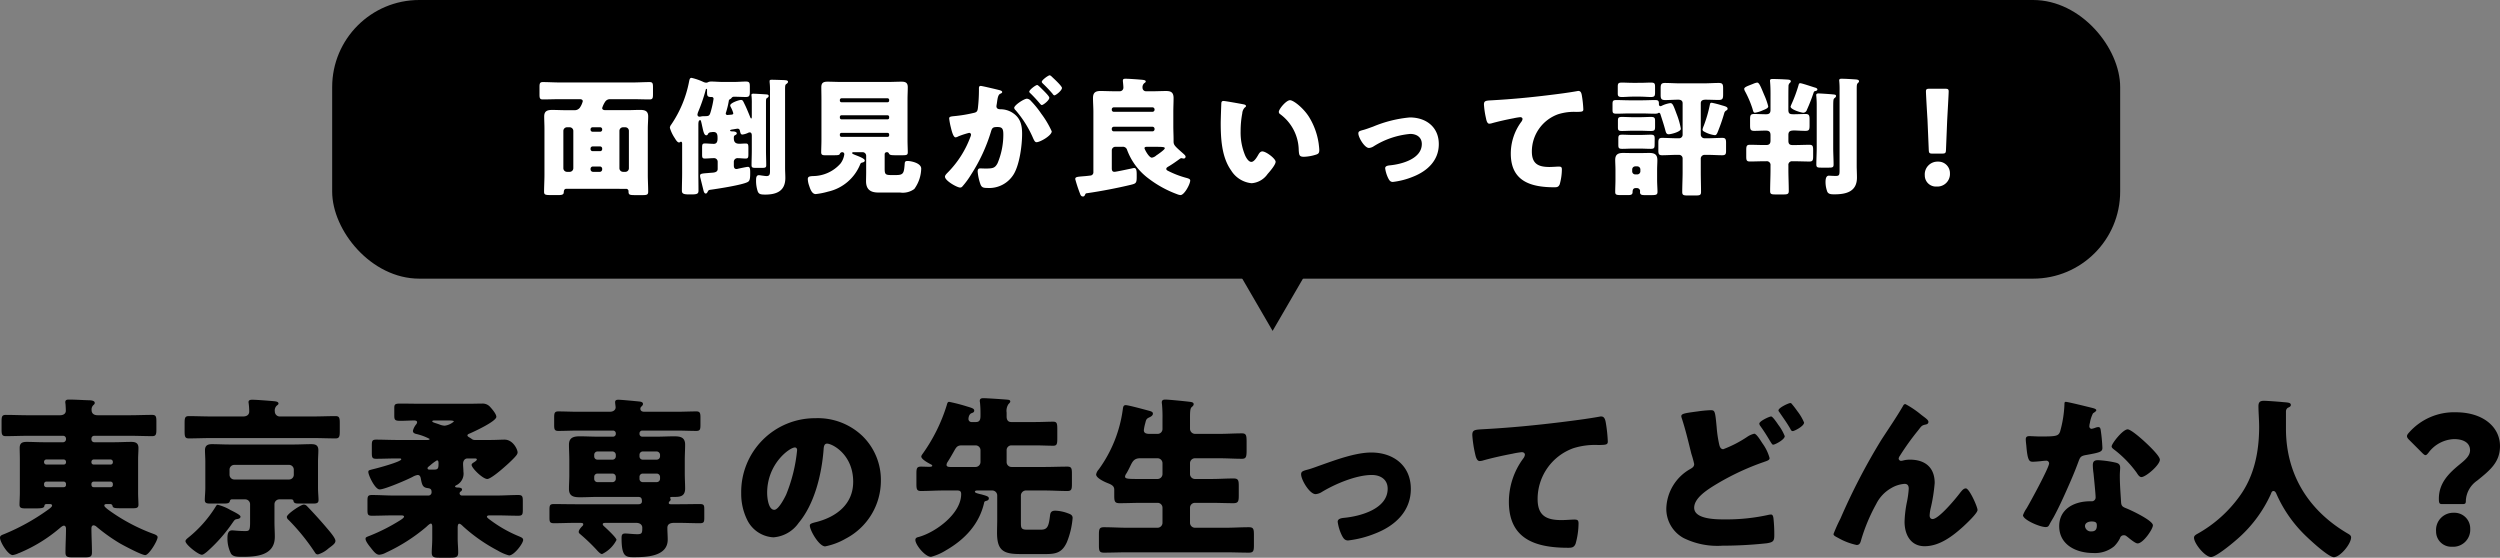
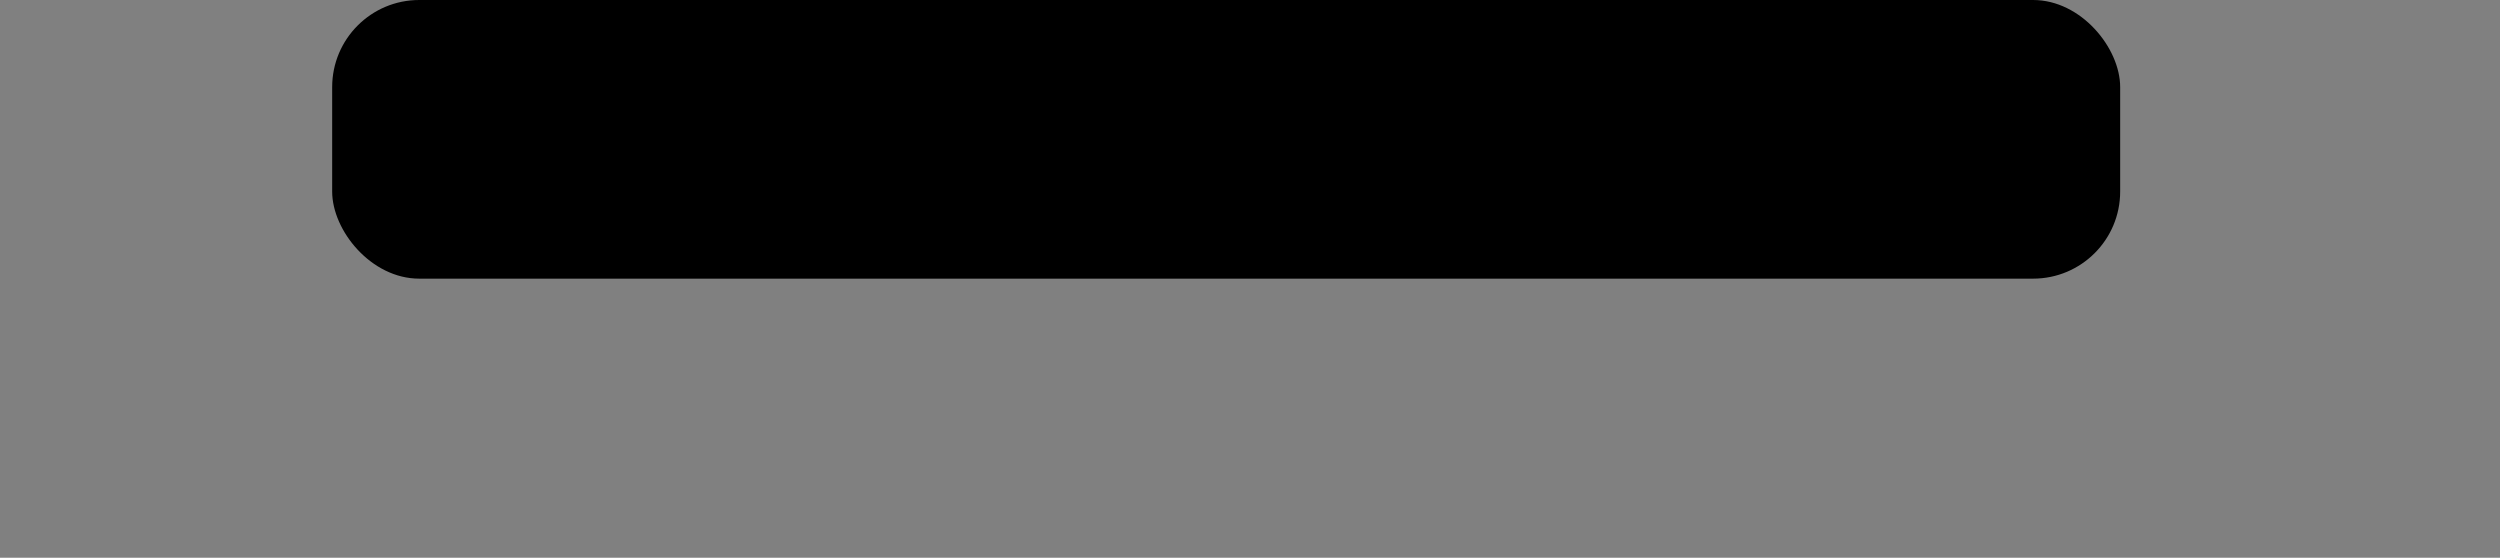
<svg xmlns="http://www.w3.org/2000/svg" width="430.65" height="96.07" viewBox="0 0 430.65 96.07">
  <rect x="0" y="0" width="430.65" height="96.07" fill="#808080" stroke="none" />
  <g id="グループ_5006" data-name="グループ 5006" transform="translate(-38.78 -790)">
-     <path id="パス_9819" data-name="パス 9819" d="M-202.47-14.46a.4.4,0,0,1,.39-.39h2.91a.4.4,0,0,1,.39.39v.12a.372.372,0,0,1-.39.36h-2.91a.372.372,0,0,1-.39-.36Zm0,3.81a.4.4,0,0,1,.39-.39h2.91a.4.4,0,0,1,.39.39v.18a.378.378,0,0,1-.39.39h-2.91c-.24,0-.36-.15-.39-.39Zm-8.16-3.81a.4.4,0,0,1,.39-.39h3a.4.4,0,0,1,.39.39v.12a.372.372,0,0,1-.39.36h-3a.4.4,0,0,1-.39-.39Zm0,3.81a.4.4,0,0,1,.39-.39h3a.4.4,0,0,1,.39.39v.18a.378.378,0,0,1-.39.39h-3a.4.4,0,0,1-.39-.42Zm.99,3.48c.21,0,.39.06.39.27,0,.24-.63.66-.84.81a36.928,36.928,0,0,1-7.38,4.08c-.36.15-.75.24-.75.63,0,.75,1.38,3,2.19,3a3.787,3.787,0,0,0,1.08-.36.426.426,0,0,0,.18-.06,26.3,26.3,0,0,0,6.78-4.17c.18-.15.54-.48.78-.48.27,0,.36.3.36.51,0,1.38-.09,2.73-.09,4.11,0,.78.36.84,1.29.84h1.95c1.02,0,1.32-.09,1.32-.87,0-1.38-.09-2.76-.09-4.11,0-.27.09-.54.39-.54a.89.89,0,0,1,.45.21,30.438,30.438,0,0,0,4.08,2.91c.69.39,3.72,2.01,4.35,2.01s2.13-2.46,2.13-3.09c0-.27-.36-.42-.57-.51a31.606,31.606,0,0,1-7.41-3.84c-.21-.15-1.2-.81-1.2-1.08,0-.24.21-.27.42-.27h.57a.392.392,0,0,1,.42.3c.06.36.36.42,1.29.42h2.28c.54,0,.9-.06.9-.6,0-.51-.06-1.29-.06-2.13v-5.7c0-.66.06-1.32.06-1.95,0-.84-.48-1.05-1.23-1.05-.99,0-1.98.06-2.94.06h-3.45a.493.493,0,0,1-.48-.48v-.15a.474.474,0,0,1,.48-.48h6.18c1.26,0,2.55.06,3.81.06.66,0,.72-.33.72-1.17v-1.32c0-.87-.06-1.17-.75-1.17-1.26,0-2.52.06-3.78.06h-5.58c-.78,0-1.05-.42-1.05-.87a1.052,1.052,0,0,1,.24-.81c.15-.15.3-.24.3-.45,0-.36-.54-.45-.99-.45-1.14-.03-2.31-.12-3.48-.12-.3,0-.6.06-.6.42a.925.925,0,0,0,.03.3c.03.33.06.93.06,1.23,0,.27-.18.75-1.02.75h-5.52c-1.26,0-2.52-.06-3.78-.06-.69,0-.75.3-.75,1.17v1.32c0,.84.06,1.17.72,1.17,1.26,0,2.55-.06,3.81-.06h6.09a.493.493,0,0,1,.48.48v.15a.516.516,0,0,1-.48.48h-3.33c-.99,0-1.98-.06-2.97-.06-.78,0-1.2.21-1.2,1.05,0,.63.03,1.29.03,1.95v5.7c0,.78-.06,1.59-.06,2.13,0,.57.36.63,1.11.63h1.32c1.35,0,1.8-.03,1.86-.45.03-.24.18-.3.42-.3Zm43.74.09c-.48,0-2.91,1.62-2.91,2.13a.7.7,0,0,0,.3.51,36.4,36.4,0,0,1,4.5,5.55c.15.24.24.39.57.39A4.75,4.75,0,0,0-161.61.45c.87-.63,1.17-.9,1.17-1.29,0-.48-.99-1.62-1.32-2.01-1.26-1.5-2.61-2.97-3.6-3.99A.751.751,0,0,0-165.9-7.08Zm-14.82.03c-.18,0-.3.24-.39.39a20.972,20.972,0,0,1-4.65,5.25c-.18.15-.51.39-.51.63,0,.6,2.22,2.34,2.82,2.34.27,0,.63-.33.84-.48a27.02,27.02,0,0,0,4.5-5.1c.3-.42.36-.51.75-.57.24-.03.57-.12.57-.42,0-.27-.96-.75-1.74-1.14A8.228,8.228,0,0,0-180.72-7.05Zm10.8-15.21a.86.86,0,0,1-.96-.87,1.135,1.135,0,0,1,.3-.96c.21-.18.33-.24.33-.39,0-.39-.6-.39-1.23-.45-.75-.06-2.61-.21-3.27-.21-.3,0-.66.03-.66.42,0,.06.03.18.03.24a10.321,10.321,0,0,1,.09,1.38c0,.42-.27.84-1.05.84h-5.55c-1.26,0-2.55-.06-3.81-.06-.66,0-.72.33-.72,1.23v1.35c0,.93.06,1.26.72,1.26,1.26,0,2.55-.06,3.81-.06h17.67c1.26,0,2.52.06,3.81.06.66,0,.72-.36.72-1.26v-1.35c0-.9-.06-1.23-.72-1.23-1.29,0-2.55.06-3.81.06Zm-8.76,9.18a.82.82,0,0,1,.84-.84h9.39a.82.82,0,0,1,.84.84v.84a.82.82,0,0,1-.84.84h-9.39a.82.82,0,0,1-.84-.84Zm2.7,5.1a.839.839,0,0,1,.84.84v3.09c0,1.44-.15,1.53-.84,1.53-1.2,0-1.95-.12-2.25-.12-.75,0-.81.75-.81,1.35a5.769,5.769,0,0,0,.6,2.64c.33.54,1.05.57,1.89.57,2.49,0,5.67-.21,5.67-3.45,0-.84-.06-1.68-.06-2.52V-7.14a.839.839,0,0,1,.84-.84h2.04c.18,0,.36.06.39.27.09.42.39.45.99.45h2.43c.54,0,.9-.06.9-.6s-.09-1.35-.09-2.13v-4.5c0-.66.06-1.32.06-1.95,0-.93-.57-1.05-1.23-1.05-.99,0-1.95.06-2.94.06h-11.19c-.99,0-1.98-.06-2.97-.06-.75,0-1.2.24-1.2,1.05,0,.63.06,1.29.06,1.95v4.5c0,.78-.09,1.59-.09,2.13s.36.6.9.6h2.4c.72,0,.93-.09,1.02-.42a.339.339,0,0,1,.39-.3Zm35.01-13.59c.33,0,.93,0,.93.18a2.908,2.908,0,0,1-1.59.72,2.628,2.628,0,0,1-.81-.18c-.24-.09-.42-.15-.6-.21-.48-.15-.72-.24-.72-.36s.21-.15.3-.15Zm-3.21,8.46c-.18,0-.39,0-.39-.24,0-.12.09-.18.15-.24s.18-.15.33-.27a7.23,7.23,0,0,1,1.14-.84c.27,0,.27.33.27.54,0,.78-.06,1.05-.72,1.05Zm-4.86,7.89c.12,0,.42.03.42.21,0,.21-.51.54-.81.72a32.134,32.134,0,0,1-4.95,2.52c-.75.3-.87.3-.87.6,0,.42.63,1.2.9,1.53.45.57.9,1.2,1.47,1.2a2.952,2.952,0,0,0,1.14-.36,30.43,30.43,0,0,0,6.96-4.44c.15-.15.6-.57.78-.57.21,0,.24.36.24.51v2.07c0,.93-.09,1.86-.09,2.4,0,.81.39.9,1.32.9h1.8c1.05,0,1.44-.06,1.44-.9,0-.81-.09-1.59-.09-2.4v-1.8c0-.36.03-.75.27-.75.21,0,.51.3.66.45A28.434,28.434,0,0,0-132.48.84a7.821,7.821,0,0,0,1.95.84c.87,0,2.43-2.07,2.43-2.67,0-.33-.33-.45-.66-.6a22.325,22.325,0,0,1-5.07-2.88c-.12-.09-.51-.36-.51-.51,0-.21.27-.24.45-.24h1.26c1.23,0,2.46.06,3.69.06.72,0,.78-.24.78-1.05V-7.68c0-.78-.06-1.05-.78-1.05-1.23,0-2.46.09-3.69.09h-6.03a.391.391,0,0,1-.39-.36.369.369,0,0,1,.15-.3c.21-.15.27-.24.27-.39,0-.3-.54-.33-.78-.33-.12,0-.42-.03-.42-.18,0-.12.21-.21.33-.27a2.222,2.222,0,0,0,1.11-2.28c0-.45-.06-.9-.06-1.35,0-.48.24-.93.78-.93h1.11c.24,0,.48,0,.48.18s-.39.42-.54.51c-.18.12-.36.24-.36.42,0,.54,1.92,2.43,2.7,2.43.54,0,2.22-1.41,2.76-1.89.63-.54,1.32-1.17,1.86-1.74.33-.36.6-.63.6-.96,0-.48-.78-2.19-2.25-2.19-.57,0-1.5.06-2.4.06h-2.67a.884.884,0,0,1-.66-.24l-.24-.15c-.21-.12-.42-.24-.42-.39,0-.21.3-.3.45-.36.75-.33,4.53-2.07,4.53-2.85,0-.48-.72-1.32-1.05-1.68a1.7,1.7,0,0,0-1.38-.6c-.66,0-1.44.03-2.31.03h-8.34c-1.14,0-2.28-.03-3.45-.03-.9,0-1.05.12-1.05.75v1.32c0,.75.12.9,1.05.9.81,0,1.62-.06,2.4-.06.21,0,.48.06.48.3a.659.659,0,0,1-.15.36,2.8,2.8,0,0,0-.57,1.11c0,.33.21.45.51.54a9.369,9.369,0,0,1,2.37.87c0,.18-.27.18-.39.18h-5.25c-1.2,0-2.37-.06-3.57-.06-.69,0-.75.24-.75,1.05v1.2c0,.81.06,1.05.75,1.05,1.17,0,2.37-.06,3.57-.06h.51c.09,0,.24.03.24.15,0,.42-4.11,1.53-4.89,1.71-.72.18-.78.21-.78.48,0,.54,1.14,3,1.95,3,.87,0,4.77-1.68,5.67-2.16a2.59,2.59,0,0,1,.87-.33c.36,0,.48.27.54.57.21,1.17.36,1.56,1.11,1.68.45.06.75.12.75.66a.557.557,0,0,1-.63.63h-5.94c-1.23,0-2.46-.09-3.69-.09-.72,0-.78.24-.78,1.02v1.53c0,.81.06,1.02.78,1.02,1.23,0,2.46-.06,3.69-.06Zm46.47-1.92c-.21,0-.45,0-.45-.24a.457.457,0,0,1,.18-.3c.09-.09.15-.15.15-.27a.426.426,0,0,0-.06-.18c0-.03-.03-.06-.03-.12,0-.15.21-.15.63-.15.93,0,1.95,0,1.95-1.44,0-.81-.06-1.71-.06-2.64v-2.28c0-.9.06-1.8.06-2.64,0-1.29-.84-1.44-1.89-1.44-1.02,0-2.01.06-3,.06h-2.49a.474.474,0,0,1-.48-.48v-.09a.474.474,0,0,1,.48-.48h5.94c1.14,0,2.25.06,3.36.06.66,0,.72-.27.72-1.08v-1.2c0-.75-.06-1.08-.69-1.08-1.14,0-2.25.06-3.39.06h-5.58c-.36,0-.69-.12-.69-.54a.482.482,0,0,1,.15-.33c.15-.15.3-.27.3-.48,0-.33-.39-.39-.66-.42-.6-.06-3.09-.3-3.54-.3-.3,0-.6.03-.6.42,0,.21.09.75.09.9,0,.33-.27.75-1.02.75h-5.49c-1.14,0-2.25-.06-3.39-.06-.63,0-.69.33-.69,1.08v1.2c0,.81.06,1.08.72,1.08,1.11,0,2.25-.06,3.36-.06h6.06a.474.474,0,0,1,.48.48v.09a.474.474,0,0,1-.48.48h-2.7c-.99,0-2.01-.06-3.03-.06-1.05,0-1.86.21-1.86,1.44,0,.84.06,1.74.06,2.64v2.67c0,.75-.06,1.53-.06,2.31,0,1.29.84,1.44,1.92,1.44.99,0,1.98-.06,2.97-.06h7.02c.51,0,.66.21.66.78,0,.33-.27.48-.57.48h-10.95c-1.23,0-2.46-.03-3.66-.03-.69,0-.75.24-.75,1.02v1.29c0,.75.06.99.78.99,1.2,0,2.4-.06,3.63-.06h.72c.42,0,.69,0,.69.24a.457.457,0,0,1-.21.36c-.24.27-.57.63-.57.96,0,.18.18.33.3.42A32.884,32.884,0,0,1-115.47.69c.21.24.66.75.96.75a5.427,5.427,0,0,0,2.49-2.43c0-.39-1.77-2.01-2.13-2.34-.09-.09-.24-.21-.24-.36,0-.24.27-.24.66-.24h5.1c.78,0,1.05.45,1.05.81,0,.9-.03,1.14-.84,1.14-.75,0-1.62-.12-2.1-.12-.54,0-.63.27-.63.78,0,3.3.75,3.3,2.19,3.3,2.1,0,5.76-.12,5.76-3.03,0-.66-.06-1.35-.06-2.01,0-.72.57-.87,1.17-.87h.81c1.2,0,2.4.06,3.6.06.72,0,.78-.21.78-.96V-6.27c0-.69-.06-.9-.75-.9-1.23,0-2.43.03-3.63.03Zm-9.57-8.25a.57.57,0,0,1-.57.57h-2.58a.552.552,0,0,1-.57-.57v-.27a.57.57,0,0,1,.57-.57h2.58a.59.59,0,0,1,.57.57Zm7.62,0a.577.577,0,0,1-.6.57h-2.37a.552.552,0,0,1-.57-.57v-.27a.57.57,0,0,1,.57-.57h2.37a.6.6,0,0,1,.6.57Zm-7.62,3.87a.57.57,0,0,1-.57.57h-2.58a.552.552,0,0,1-.57-.57v-.33a.552.552,0,0,1,.57-.57h2.58a.57.57,0,0,1,.57.57Zm7.62,0a.577.577,0,0,1-.6.57h-2.37a.552.552,0,0,1-.57-.57v-.33a.552.552,0,0,1,.57-.57h2.37a.577.577,0,0,1,.6.57Zm26.76-10.44A12.711,12.711,0,0,0-90.54-9.03a10.154,10.154,0,0,0,.99,4.5,5.344,5.344,0,0,0,4.56,3.09,5.813,5.813,0,0,0,4.35-2.49c2.76-3.3,3.96-8.4,4.29-12.57.03-.54.09-1.08.6-1.08.9,0,4.5,1.86,4.5,6.57,0,3.84-2.85,6.03-6.33,6.93-.87.21-1.14.33-1.14.6,0,.84,1.59,3.6,2.64,3.6a11.512,11.512,0,0,0,3.57-1.35,11.243,11.243,0,0,0,6.03-9.96,10.557,10.557,0,0,0-3.18-7.71A11.124,11.124,0,0,0-77.76-21.96Zm-3.54,5.04c.27,0,.39.21.39.45A27.114,27.114,0,0,1-82.8-8.79c-.3.63-1.32,2.61-2.04,2.61-1.05,0-1.23-2.19-1.23-2.91C-86.07-14.16-82.17-16.92-81.3-16.92Zm43.02,7.41c1.29,0,2.61.09,3.93.09.72,0,.78-.33.78-1.23v-1.71c0-.93-.06-1.26-.78-1.26-1.32,0-2.61.06-3.93.06h-5.7a.839.839,0,0,1-.84-.84v-2.04a.82.82,0,0,1,.84-.84h4.14c1.02,0,2.04.06,3.06.06.63,0,.69-.33.69-1.26v-1.56c0-1.02-.06-1.32-.72-1.32-.93,0-1.95.06-3.03.06h-4.2c-.57,0-.78-.42-.78-.93v-.69a2.107,2.107,0,0,1,.3-1.44c.12-.15.33-.3.33-.48,0-.3-.36-.3-.69-.33-.69-.06-3.36-.24-3.93-.24-.33,0-.63.06-.63.45a.83.83,0,0,0,.03.27,17.484,17.484,0,0,1,.09,1.77v.54c0,.57-.09,1.08-.78,1.08h-.72a.521.521,0,0,1-.57-.57c0-.12.06-.78.54-.96.27-.09.45-.18.45-.45,0-.33-.39-.45-1.2-.69a30.092,30.092,0,0,0-3.12-.81c-.27,0-.33.27-.42.6a29.155,29.155,0,0,1-4.05,8.22c-.12.18-.33.42-.33.6,0,.48,1.2,1.11,1.59,1.32.09.03.3.15.3.27,0,.18-.39.18-.51.18-.48,0-.96-.03-1.44-.03-.72,0-.78.33-.78,1.23v1.71c0,.93.06,1.26.78,1.26,1.32,0,2.61-.09,3.93-.09h2.34c.6,0,.66.3.66.63,0,3.36-4.38,6.57-7.32,7.38-.27.06-.57.15-.57.51,0,.84,1.68,2.91,2.7,2.91A9.415,9.415,0,0,0-55.29.81c3.24-1.86,5.76-4.5,6.6-8.22.03-.18.12-.24.33-.3.24-.06.48-.15.48-.45s-.39-.42-1.02-.6a3.731,3.731,0,0,0-.48-.12c-.57-.15-.9-.24-.9-.42s.27-.21.39-.21h2.61a.858.858,0,0,1,.84.84v4.38c0,.36-.03,1.38-.03,2.07,0,3.03,1.08,3.66,3.96,3.66h4.53c1.77,0,2.76-.33,3.54-2.04a14.114,14.114,0,0,0,.99-4.17c0-.51-.39-.66-.81-.81a6.776,6.776,0,0,0-2.16-.45c-.78,0-.87.39-.93.9-.21,1.74-.42,2.37-1.53,2.37h-2.49c-.96,0-.99-.36-.99-1.2V-8.67a.88.88,0,0,1,.84-.84Zm-16.23-4.05c-.27,0-.66-.03-.66-.36a1,1,0,0,1,.15-.45c.45-.69.87-1.44,1.26-2.13.3-.51.51-.78,1.2-.78h2.4a.839.839,0,0,1,.84.84v2.04a.858.858,0,0,1-.84.84Zm34.17-5.7c-.42-.03-.84-.12-.84-.63a7.054,7.054,0,0,1,.24-1.2c.15-.6.18-.78.72-1.02.27-.12.6-.33.6-.63s-.24-.39-.81-.54c-.78-.21-3.42-.93-3.87-.93-.42,0-.45.33-.51.75a22.7,22.7,0,0,1-4.14,10.32,1.74,1.74,0,0,0-.45.87c0,.63,1.47,1.29,2.01,1.5.69.27,1.11.51,1.11,1.11v1.02c0,1.02.09,1.32.93,1.32,1.23,0,2.49-.06,3.72-.06h2.82a.839.839,0,0,1,.84.84v2.61a.858.858,0,0,1-.84.84H-24c-1.35,0-2.7-.09-4.05-.09-.81,0-.87.33-.87,1.35V-.15c0,1.02.06,1.35.87,1.35,1.35,0,2.7-.06,4.05-.06H-7.14c1.35,0,2.7.06,4.05.06.81,0,.87-.33.87-1.35V-1.83c0-1.02-.06-1.35-.87-1.35-1.35,0-2.7.09-4.05.09h-5.25a.858.858,0,0,1-.84-.84V-6.54a.839.839,0,0,1,.84-.84h2.88c1.26,0,2.49.06,3.75.06.84,0,.93-.33.93-1.32v-1.62c0-.96-.06-1.32-.9-1.32-1.26,0-2.52.09-3.78.09h-2.88a.858.858,0,0,1-.84-.84v-1.89a.858.858,0,0,1,.84-.84h4.2c1.29,0,2.61.09,3.9.09.72,0,.81-.33.81-1.47v-1.32c0-1.2-.03-1.59-.81-1.59-1.29,0-2.61.09-3.9.09h-4.2a.885.885,0,0,1-.84-.87v-1.98c0-1.14.06-1.56.3-1.77s.33-.33.33-.48c0-.27-.18-.36-.63-.42-1.5-.18-3.81-.39-4.23-.39-.33,0-.63.06-.63.48a.925.925,0,0,0,.03.27,23.615,23.615,0,0,1,.09,2.64v1.71a.833.833,0,0,1-.84.81Zm-1.29,7.77c-2.22,0-2.79,0-2.79-.42a1.14,1.14,0,0,1,.24-.54c.15-.24.48-.87.69-1.32.33-.66.6-1.29,1.65-1.29h3.03a.858.858,0,0,1,.84.84v1.89a.858.858,0,0,1-.84.84ZM18-16.05c-2.7,0-6.09,1.26-8.64,2.16-.6.21-1.62.6-2.19.75-.9.24-1.26.33-1.26.84,0,.96,1.47,3.42,2.49,3.42a2.359,2.359,0,0,0,1.11-.39c2.28-1.38,5.91-2.91,8.58-2.91,1.47,0,2.73.75,2.73,2.37,0,3.48-4.71,4.74-7.47,5.01-.66.06-1.14.21-1.14.69a7.7,7.7,0,0,0,.75,2.4c.24.45.48.81,1.05.81a18.12,18.12,0,0,0,4.74-1.23c3.36-1.32,6.06-3.81,6.06-7.65C24.81-13.8,21.81-16.05,18-16.05Zm18.66,1.47a2.316,2.316,0,0,0,.45-.06c1.56-.45,3.6-.9,5.19-1.2a13.958,13.958,0,0,1,1.62-.27c.33,0,.54.18.54.45a1.332,1.332,0,0,1-.3.66A12.572,12.572,0,0,0,41.7-7.56C41.7-1.08,46.35.36,51.93.36c.63,0,.99-.06,1.26-.69a13.221,13.221,0,0,0,.51-3.51c0-.57-.21-.66-.75-.66-.45,0-1.41.09-2.19.09-2.64,0-4.11-.78-4.11-3.63a9.294,9.294,0,0,1,6.18-8.76,12.4,12.4,0,0,1,4.32-.54c1.23-.03,1.59-.03,1.59-.6a25.1,25.1,0,0,0-.36-3.33c-.09-.48-.24-.99-.78-.99a.831.831,0,0,0-.27.03c-2.16.39-4.56.69-6.72.96-4.41.54-8.79.96-13.2,1.2-1.59.09-2.01.09-2.01,1.02a20.258,20.258,0,0,0,.48,3.21C35.97-15.42,36.15-14.58,36.66-14.58ZM71.4-22.29a1.582,1.582,0,0,0,.09.36c.66,2.01,1.14,4.08,1.65,6.12a17.26,17.26,0,0,1,.48,1.74c0,.48-.33.66-.69.87a8.066,8.066,0,0,0-4.11,6.75,5.721,5.721,0,0,0,2.97,5.13A13.14,13.14,0,0,0,78.48,0a71.453,71.453,0,0,0,7.68-.42c1.05-.18,1.26-.36,1.26-1.38a25.248,25.248,0,0,0-.15-2.97c-.06-.39-.18-.6-.42-.6-.09,0-.21.03-.3.03a33.421,33.421,0,0,1-7.74.81c-1.35,0-5.19,0-5.19-2.01,0-1.5,1.8-2.76,2.94-3.51a43.769,43.769,0,0,1,8.67-4.23c.15-.06.3-.09.42-.15.63-.21.96-.33.96-.66a7.864,7.864,0,0,0-1.26-2.58c-.36-.57-1.02-1.62-1.38-1.62a3.645,3.645,0,0,0-1.26.57,20.19,20.19,0,0,1-4.08,2.1c-.45,0-.6-.42-.69-.78a20.8,20.8,0,0,1-.45-3.03c-.27-2.88-.3-2.91-1.11-2.91a20.867,20.867,0,0,0-2.16.21C71.94-22.83,71.4-22.74,71.4-22.29Zm18.78-2.28c-.3,0-2.04.81-2.04,1.26,0,.12.06.18.15.3.63.93,1.29,1.83,1.86,2.82.12.24.21.45.45.45.27,0,1.95-.84,1.95-1.47a8.558,8.558,0,0,0-1.17-1.98c-.27-.39-.57-.78-.87-1.14C90.36-24.51,90.33-24.57,90.18-24.57Zm-3.3,2.31c-.33,0-2.04.81-2.04,1.23a.754.754,0,0,0,.18.42c.6.84,1.02,1.5,1.56,2.4.45.75.51.81.66.81.3,0,1.98-.87,1.98-1.47a8.131,8.131,0,0,0-1.11-1.95C87.93-21.09,87.15-22.26,86.88-22.26ZM97.62-2.01c0,.27.33.42.84.69a10.972,10.972,0,0,0,3.15,1.2c.54,0,.66-.45.78-.9a30.686,30.686,0,0,1,2.58-6.15,6.444,6.444,0,0,1,2.61-2.76,5.214,5.214,0,0,1,2.28-.72c.54,0,.72.33.72.84a16.25,16.25,0,0,1-.3,2.22,19.351,19.351,0,0,0-.42,3.48c0,2.16,1.02,4.2,3.45,4.2,2.58,0,4.83-1.74,6.66-3.39.48-.45,2.46-2.28,2.46-2.85,0-.54-1.41-3.72-2.01-3.72-.39,0-.66.33-1.17.99-.69.9-3.51,4.29-4.56,4.29-.36,0-.51-.3-.51-.6a6.552,6.552,0,0,1,.15-1.14,28.881,28.881,0,0,0,.72-4.47c0-2.67-1.65-4.02-4.26-4.02a4.582,4.582,0,0,0-1.08.12,2.274,2.274,0,0,1-.48.09.446.446,0,0,1-.39-.39,1.122,1.122,0,0,1,.21-.48,44.223,44.223,0,0,1,3.12-4.35c.6-.75.6-.9,1.38-1.05.24-.06.42-.18.42-.45s-.33-.54-.9-.96l-.39-.3a16.06,16.06,0,0,0-2.67-1.8c-.24,0-.33.15-.42.33-1.17,2.01-2.52,3.96-3.78,5.91A108.074,108.074,0,0,0,98.82-4.68,27.753,27.753,0,0,0,97.62-2.01Zm39.99-22.77c-.21,0-.21.24-.21.48a20.007,20.007,0,0,1-.75,4.65c-.3.78-.69.84-3.42.84-.66,0-1.38-.06-1.89-.06-.36,0-.6.12-.6.54,0,.27.06.81.09,1.05.21,2.55.48,2.82,1.11,2.82.36,0,.99-.06,1.32-.09.21-.03.81-.09.99-.09a.474.474,0,0,1,.51.45c0,.75-3.27,6.72-3.87,7.74a5.206,5.206,0,0,0-.63,1.2c0,.78,2.88,2.04,3.9,2.04.39,0,.51-.15.66-.45.18-.36.48-.84.72-1.26.93-1.71,1.74-3.51,2.52-5.28.6-1.35,1.17-2.7,1.68-4.08.36-.96.39-1.17,1.44-1.35,2.34-.42,2.76-.54,2.76-1.23a29.028,29.028,0,0,0-.3-3.12c-.06-.3-.15-.45-.42-.45a1.577,1.577,0,0,0-.51.12,3.122,3.122,0,0,1-.66.18.421.421,0,0,1-.36-.42c0-.12.03-.24.03-.33a1.35,1.35,0,0,1,.06-.24,5.784,5.784,0,0,1,.54-1.68c.36-.24.57-.39.57-.54,0-.18-.33-.3-.69-.39C141.6-23.88,138-24.78,137.61-24.78Zm10.68,4.74c-.84,0-2.76,2.46-2.76,2.94,0,.24.3.45.54.63a19.086,19.086,0,0,1,3.75,3.87c.21.33.48.78.84.78.75,0,3.18-2.07,3.18-3,0-.63-1.89-2.43-2.58-3.06C150.78-18.33,148.86-20.04,148.29-20.04Zm-5.1,5.31c-.66,0-.9.24-.9.87a11.177,11.177,0,0,0,.12,1.41c.09.9.36,3.57.36,4.08a.662.662,0,0,1-.72.72h-.24c-2.67,0-5.31,1.29-5.31,4.29,0,3.24,2.97,4.62,5.82,4.62A5.219,5.219,0,0,0,145.95.12a5.3,5.3,0,0,0,1.02-1.41.665.665,0,0,1,.66-.51.681.681,0,0,1,.48.18c.21.15.39.3.57.45.66.51,1.08.78,1.32.78.96,0,2.64-2.46,2.64-3.12,0-.84-3.78-2.61-4.62-2.94-.69-.27-.84-.45-.87-1.17-.09-1.47-.21-2.94-.21-4.44,0-.54.06-1.08.06-1.38,0-.54-.27-.75-.78-.87A17.527,17.527,0,0,0,143.19-14.73ZM142.08-4.17c.87,0,.9.33.9.72,0,.63-.24.99-.93.99a1.012,1.012,0,0,1-1.11-.9C140.94-3.96,141.57-4.17,142.08-4.17Zm33.81-19.59c.21-.09.51-.21.51-.48,0-.45-.6-.42-1.53-.51-.6-.06-2.58-.21-3.12-.21-.69,0-.93.27-.93.93,0,1.02.12,2.37.12,3.57,0,4.26-.84,8.49-3.39,11.97a22.328,22.328,0,0,1-7.2,6.42c-.33.18-.63.36-.63.69,0,.99,1.89,3.33,2.94,3.33.81,0,3.48-2.19,4.2-2.82a22.724,22.724,0,0,0,6.12-8.07c.06-.21.18-.48.42-.48.27,0,.42.27.51.48a22.672,22.672,0,0,0,4.53,6.72c.78.81,4.38,4.2,5.37,4.2,1.05,0,2.97-2.25,2.97-3.42,0-.3-.27-.48-.54-.63-6.63-3.87-10.68-10.02-10.68-18.09v-3.03A.766.766,0,0,1,175.89-23.76ZM206.01-7.17c.48,0,.54-.12.54-.66a4.441,4.441,0,0,1,1.92-3.36c2.28-1.83,3.96-3.21,3.96-5.97,0-3.3-2.94-5.82-7.59-5.82a10.341,10.341,0,0,0-8.07,3.48c-.24.27-.36.45-.36.63,0,.21.12.39.39.66l2.19,2.19c.27.27.45.42.6.42.18,0,.33-.18.57-.48a5.759,5.759,0,0,1,4.35-2.28c1.71,0,2.76.69,2.76,1.92,0,.93-.78,1.62-1.74,2.4-1.83,1.5-3.63,3.18-3.63,5.94,0,.69.06.93.51.93Zm-1.53,1.5a2.967,2.967,0,0,0-3.06,3.21A2.618,2.618,0,0,0,204.18.18a2.933,2.933,0,0,0,3.12-3.09A2.712,2.712,0,0,0,204.48-5.67Z" transform="translate(257 884)" />
    <g id="グループ_5002" data-name="グループ 5002" transform="translate(-438 -89.61)">
      <rect id="長方形_2648" data-name="長方形 2648" width="308" height="48" rx="15" transform="translate(534 879.61)" />
-       <path id="多角形_3" data-name="多角形 3" d="M18,0,36,31H0Z" transform="translate(714 936.61) rotate(180)" />
-       <path id="パス_9901" data-name="パス 9901" d="M-110.352.528a.394.394,0,0,1,.4.4c0,.682.132.682,1.54.682h.77c.836,0,1.078-.044,1.078-.594,0-.968-.066-1.914-.066-2.882V-9.834c0-.7.066-1.408.066-2.112,0-1.012-.66-1.122-1.43-1.122-.726,0-1.452.044-2.2.044h-3.7c-.264,0-.594-.044-.594-.374a4.187,4.187,0,0,1,.528-1.1.972.972,0,0,1,.814-.418h3.938c.968,0,1.936.044,2.9.044.528,0,.572-.264.572-.9v-1.188c0-.638-.044-.9-.572-.9-.968,0-1.936.066-2.9.066h-12.606c-.968,0-1.936-.066-2.9-.066-.528,0-.572.264-.572.9v1.188c0,.66.044.9.572.9.968,0,1.936-.044,2.9-.044h3.476c.22,0,.506.066.506.352a3.373,3.373,0,0,1-.528,1.144,1.109,1.109,0,0,1-.946.4h-1.562c-.748,0-1.474-.044-2.222-.044-.836,0-1.386.176-1.386,1.122,0,.7.044,1.408.044,2.112V-1.87c0,.968-.066,1.936-.066,2.9,0,.528.242.572,1.188.572h1.3c.484,0,.88-.044.9-.44.022-.352.088-.638.44-.638ZM-120.56-2.4a.63.63,0,0,1-.616-.616V-9.46a.63.63,0,0,1,.616-.616h.484a.63.63,0,0,1,.616.616v6.446a.628.628,0,0,1-.616.616Zm4.488,0a.423.423,0,0,1-.418-.44V-2.9a.4.4,0,0,1,.418-.418h1.166a.4.4,0,0,1,.418.418v.066a.423.423,0,0,1-.418.44Zm5.17,0a.628.628,0,0,1-.616-.616V-9.46a.615.615,0,0,1,.616-.616h.4a.615.615,0,0,1,.616.616v6.446a.615.615,0,0,1-.616.616Zm-3.938-7.678a.347.347,0,0,1,.352.352v.066a.347.347,0,0,1-.352.352h-1.3a.347.347,0,0,1-.352-.352v-.066a.347.347,0,0,1,.352-.352Zm0,3.3a.347.347,0,0,1,.352.352v.11a.347.347,0,0,1-.352.352h-1.3a.347.347,0,0,1-.352-.352v-.11a.347.347,0,0,1,.352-.352Zm31.856-9.746c0-.726.022-.88.22-1.012.132-.088.286-.2.286-.374,0-.264-.374-.264-.572-.286-.528-.022-1.738-.066-2.222-.066-.286,0-.374.044-.374.242v.154a10.865,10.865,0,0,1,.066,1.518V-2.53c0,.506-.044.858-.594.858-.22,0-.594-.066-.814-.088a3.983,3.983,0,0,0-.506-.066c-.462,0-.484.506-.484.858A5.659,5.659,0,0,0-87.692.968c.2.484.506.55,1.3.55,1.98,0,3.454-.638,3.454-2.86,0-.572-.044-1.144-.044-1.716Zm-13.53-.176c.022,0,.088.022.088.176v.22c0,.748,0,1.012.682,1.012h.088a.308.308,0,0,1,.352.33A16.413,16.413,0,0,1-95.722-13c-.286,1.012-.286,1.012-1.342,1.012-.088,0-.154.022-.264.022a2.223,2.223,0,0,1-.374.066.347.347,0,0,1-.374-.374,2.092,2.092,0,0,1,.154-.528A28.712,28.712,0,0,0-96.69-16.39C-96.668-16.478-96.646-16.7-96.514-16.7Zm3.828,2.134a.4.4,0,0,1,.264-.374c.154-.088.132-.088.242-.22a.478.478,0,0,1,.4-.176h.132c.638,0,1.276.044,1.914.044s.682-.264.682-1.012v-.726c0-.682-.044-.924-.682-.924s-1.276.066-1.914.066h-2.2c-.616,0-1.232-.066-1.87-.066a1.418,1.418,0,0,0-.44.066.938.938,0,0,1-.4.132,1.326,1.326,0,0,1-.506-.132,10.1,10.1,0,0,0-2.024-.7c-.308,0-.352.242-.44.682a19.719,19.719,0,0,1-3.1,7.414.911.911,0,0,0-.2.506,6.425,6.425,0,0,0,.858,1.8c.132.22.418.726.726.726.132,0,.22-.132.33-.132.154,0,.2.2.2.33v5.1c0,.99-.044,1.98-.044,2.992,0,.484.2.66,1.21.66h.462c1.034,0,1.188-.154,1.188-.682,0-.99-.022-1.98-.022-2.97v-8.316c0-.374.022-.814.286-.814.154,0,.176.11.176.2.022.044.022.11.044.154.088.33.132.616.2.88.176.858.33,1.364.66,1.364a.286.286,0,0,0,.264-.176.58.58,0,0,1,.55-.352,2.424,2.424,0,0,1,.4-.044c.726,0,.726.572.726,1.144,0,.44-.11.9-.638.9-.506,0-1.012-.066-1.54-.066-.44,0-.484.176-.484.748v1.188c0,.462.044.66.462.66.528,0,1.034-.066,1.54-.066a.62.62,0,0,1,.682.616V-2.9c0,.484-.418.594-.814.638-.33.022-.594.044-.836.066-1.122.088-1.386.11-1.386.462a1.7,1.7,0,0,0,.044.33L-97.064.7c.066.264.154.638.418.638.176,0,.264-.176.33-.308.154-.286.2-.308.55-.352,1.276-.176,5.39-.814,6.336-1.32.4-.2.44-.66.44-1.628,0-.66-.044-.99-.4-.99-.2,0-1.43.264-1.716.33a.791.791,0,0,1-.242.044c-.4,0-.462-.308-.462-.638v-.594a.625.625,0,0,1,.638-.638c.462,0,.946.066,1.408.066.418,0,.462-.2.462-.77V-6.49c0-.638-.044-.792-.484-.792-.352,0-.7.044-1.056.044-.66,0-.968-.264-.968-.946,0-.264,0-.4.176-.506.154-.088.33-.154.33-.33,0-.33-.572-.352-.814-.352-.088,0-.33,0-.33-.154,0-.132.308-.154.572-.2.11-.022.638-.11.7-.11.352,0,.4.264.44.484.088.374.154.528.418.528a3.265,3.265,0,0,0,.9-.264.837.837,0,0,1,.33-.11c.33,0,.374.308.374.572V-6.05c0,.836-.044,1.672-.044,2.508,0,.44.2.462.88.462h.77c.682,0,.88-.022.88-.462,0-.836-.044-1.672-.044-2.508V-14.3c0-.638.022-.7.176-.814.132-.066.286-.2.286-.352,0-.264-.264-.264-.572-.286-.352-.022-1.76-.11-2.046-.11-.2,0-.352.022-.352.242,0,.044.022.11.022.154a12.385,12.385,0,0,1,.044,1.342V-12.1c0,.374,0,.506-.11.506-.088,0-.154-.2-.286-.528-.264-.638-.528-1.3-.836-1.914-.286-.594-.33-.748-.638-.748-.33,0-1.848.506-1.848.946a.739.739,0,0,0,.11.308,5.1,5.1,0,0,1,.418,1.034c0,.242-.242.242-.528.264-.088,0-.176.022-.264.022-.066,0-.132.022-.176.022-.22,0-.33-.132-.33-.242a.643.643,0,0,1,.044-.2A14.576,14.576,0,0,0-92.686-14.564ZM-70.026-3.74a.411.411,0,0,1,.264-.242c.2-.044.506-.11.506-.374,0-.33-1.012-.7-1.584-.924-.33-.132-.594-.242-.594-.352,0-.154.2-.154.286-.154h1.518a.615.615,0,0,1,.616.616v2.9c0,.4-.022,1.144-.022,1.474,0,1.43.77,1.958,2.09,1.958h3.762A3.319,3.319,0,0,0-60.72.55a6.194,6.194,0,0,0,1.188-3.5c0-.968-1.76-1.32-2.354-1.32-.308,0-.462.088-.484.4-.132,1.672-.176,2.024-1.5,2.024h-.88c-1.012,0-1.078-.2-1.078-1.188v-2.4a.347.347,0,0,1,.352-.352h.066c.2,0,.264.132.352.286.132.22.418.242,1.21.242h1.056c.726,0,.946-.044.946-.506,0-.55-.044-1.342-.044-2.112V-14.96c0-.682.044-1.342.044-2.024,0-.792-.418-.946-1.078-.946-.748,0-1.5.044-2.222.044h-8.294c-.748,0-1.5-.044-2.244-.044-.7,0-1.056.2-1.056.946,0,.682.022,1.342.022,2.024v7.084c0,.748-.044,1.562-.044,2.112,0,.44.242.506.638.506h1.3c.9,0,1.188,0,1.276-.242a.452.452,0,0,1,.418-.286.347.347,0,0,1,.352.352,3.388,3.388,0,0,1-.66,1.606A6.357,6.357,0,0,1-78.21-1.672c-.528.044-.858.066-.858.528a3.76,3.76,0,0,0,.22,1.1c.176.528.462,1.474,1.144,1.474a12.359,12.359,0,0,0,2.112-.418A7.8,7.8,0,0,0-70.026-3.74Zm-3.52-11.044a.291.291,0,0,1,.286-.286h7.942a.273.273,0,0,1,.264.286v.11a.273.273,0,0,1-.264.286H-73.26a.277.277,0,0,1-.286-.286Zm0,2.926a.277.277,0,0,1,.286-.286h7.942a.273.273,0,0,1,.264.286v.132a.273.273,0,0,1-.264.286H-73.26a.291.291,0,0,1-.286-.286Zm0,3.036a.266.266,0,0,1,.286-.286h7.942a.26.26,0,0,1,.264.286v.11a.26.26,0,0,1-.264.286H-73.26a.277.277,0,0,1-.286-.286ZM-41.316-15c-.506,0-2.2,1.122-2.2,1.584a.7.7,0,0,0,.242.4A18.6,18.6,0,0,1-40.216-8.1c.2.4.308.594.55.594.616,0,2.618-1.144,2.618-1.87a15.933,15.933,0,0,0-1.8-3.036,16.189,16.189,0,0,0-1.782-2.2A1,1,0,0,0-41.316-15ZM-37.4-19.03c-.242,0-1.364.814-1.364,1.122,0,.132.154.264.242.352a23.25,23.25,0,0,1,1.606,1.694c.066.11.2.286.33.286.242,0,1.3-.836,1.3-1.276,0-.308-1.276-1.5-1.584-1.782C-36.938-18.7-37.246-19.03-37.4-19.03Zm-2.156,1.672c-.264,0-1.364.836-1.364,1.144,0,.11.11.22.242.33a23.22,23.22,0,0,1,1.584,1.716c.11.132.242.264.33.264.264,0,1.3-.814,1.3-1.254,0-.2-.44-.682-1.012-1.254C-38.874-16.808-39.4-17.358-39.556-17.358Zm-10.032.9a27.771,27.771,0,0,1-.176,3.036c-.066.594-.2.77-.77.88a23.871,23.871,0,0,1-3.366.55c-.66.066-.814.132-.814.418a11.937,11.937,0,0,0,.286,1.518c.2.858.462,1.716.814,1.716a1.054,1.054,0,0,0,.44-.154,14.249,14.249,0,0,1,1.87-.616.308.308,0,0,1,.352.33,1.207,1.207,0,0,1-.11.374,17.18,17.18,0,0,1-3.828,6.05c-.352.352-.55.572-.55.792,0,.7,2.09,1.87,2.6,1.87A.483.483,0,0,0-52.47.154,14.418,14.418,0,0,0-50.908-1.98,29.161,29.161,0,0,0-47.52-9.306c.2-.726.4-.814,1.122-.814.858,0,1.012.33,1.012,1.342a12.744,12.744,0,0,1-.99,4.884c-.44.836-.792.924-2.09.924-.308,0-.616-.022-.924-.022-.33,0-.418.242-.418.528a8.737,8.737,0,0,0,.484,2.222c.2.528.506.616,1.144.616A4.939,4.939,0,0,0-43.538-2.09C-42.57-3.784-42.152-7-42.152-8.932c0-1.562-.286-2.86-1.848-3.762a3.848,3.848,0,0,0-1.826-.484c-.286,0-.748-.022-.748-.528,0-.066.044-.308.066-.44l.044-.308c.088-.616.176-1.21.528-1.386.2-.088.352-.154.352-.308,0-.22-.4-.308-.572-.352-.418-.11-2.9-.7-3.124-.7-.264,0-.308.2-.308.418Zm29.9,6.292a.362.362,0,0,1,.352.352v.088a.362.362,0,0,1-.352.352h-6.666a.347.347,0,0,1-.352-.352v-.088a.347.347,0,0,1,.352-.352Zm-6.666-2.574a.347.347,0,0,1-.352-.352v-.066a.347.347,0,0,1,.352-.352h6.666a.362.362,0,0,1,.352.352v.066a.362.362,0,0,1-.352.352Zm6.732,6.028c1.826,0,2.046.022,2.046.264,0,.22-1.166,1.034-1.408,1.188a.386.386,0,0,0-.11.088,1.484,1.484,0,0,1-.7.33c-.528,0-1.276-1.474-1.276-1.628,0-.22.242-.242.418-.242Zm4.642,2.068a.594.594,0,0,1,.242-.11h.066a2.43,2.43,0,0,0,.352.066.32.32,0,0,0,.33-.308c0-.2-.22-.374-.33-.484C-15.862-6.842-16.06-7-16.06-7.656v-.286c0-.748-.044-1.518-.044-2.288v-2.53c0-.77.044-1.562.044-2.354,0-1.034-.528-1.21-1.3-1.21-.748,0-1.518.044-2.266.044H-20.79a.592.592,0,0,1-.616-.572.928.928,0,0,1,.264-.792c.132-.11.286-.176.286-.308,0-.264-.374-.286-.9-.33-.506-.044-1.958-.154-2.574-.154-.242,0-.462.022-.462.308a2.336,2.336,0,0,0,.022.33c.022.242.066.638.066.9a.615.615,0,0,1-.616.616h-1.034c-.77,0-1.54-.044-2.31-.044-.88,0-1.276.308-1.276,1.21,0,.792.066,1.584.066,2.354V-2.354a.55.55,0,0,1-.528.594q-.792.1-1.32.132c-.99.088-1.276.11-1.276.484a23.661,23.661,0,0,0,.792,2.42c.088.264.2.572.528.572.242,0,.308-.154.4-.374.088-.154.132-.176.352-.2,2.31-.33,5.28-.9,7.546-1.452.814-.2.968-.286.968-1.3v-.462c0-.594-.044-1.122-.44-1.122a3.415,3.415,0,0,0-.462.088c-.418.088-2.662.572-2.926.572-.4,0-.462-.286-.462-.616v-3.08a.615.615,0,0,1,.616-.616h1.21a.744.744,0,0,1,.814.55,10.83,10.83,0,0,0,3.74,4.95,18.68,18.68,0,0,0,4.862,2.662,1.976,1.976,0,0,0,.594.154c.66,0,1.672-1.892,1.672-2.508,0-.242-.242-.33-.616-.44A15.81,15.81,0,0,1-17.072-2.6c-.132-.066-.242-.154-.242-.308,0-.2.2-.308.352-.4C-16.324-3.674-15.576-4.2-14.982-4.642Zm7.524-9.966c-.242,0-.352.11-.374.352-.022.308-.11,2.97-.11,3.388,0,2.706.154,5.918,1.782,8.206A4.663,4.663,0,0,0-2.618-.44,3.666,3.666,0,0,0,.132-2.024c.374-.418,1.386-1.584,1.386-2.112S-.11-5.918-.77-5.918c-.33,0-.528.286-.682.55-.2.352-.7,1.254-1.21,1.254-.484,0-.88-.7-1.056-1.078A10.237,10.237,0,0,1-4.51-9.416a16.214,16.214,0,0,1,.286-3.08,1.555,1.555,0,0,1,.418-.968c.154-.11.22-.176.22-.264,0-.2-.242-.264-.462-.308C-4.6-14.146-7.172-14.608-7.458-14.608Zm9.526,1.892a.454.454,0,0,0,.22.374A7.828,7.828,0,0,1,5.5-6.116c.066.836.088,1.122.9,1.122a7.6,7.6,0,0,0,2.09-.374c.44-.132.55-.33.55-.792,0-.264-.066-.792-.11-1.144A11.973,11.973,0,0,0,7.3-11.814C6.336-13.376,4.6-14.74,4-14.74,3.344-14.74,2.068-13.222,2.068-12.716Zm22.572.946A21.441,21.441,0,0,0,18.3-10.186c-.44.154-1.188.44-1.606.55-.66.176-.924.242-.924.616,0,.7,1.078,2.508,1.826,2.508a1.73,1.73,0,0,0,.814-.286,14.207,14.207,0,0,1,6.292-2.134c1.078,0,2,.55,2,1.738,0,2.552-3.454,3.476-5.478,3.674-.484.044-.836.154-.836.506a5.645,5.645,0,0,0,.55,1.76c.176.33.352.594.77.594a13.288,13.288,0,0,0,3.476-.9c2.464-.968,4.444-2.794,4.444-5.61C29.634-10.12,27.434-11.77,24.64-11.77Zm13.684,1.078a1.7,1.7,0,0,0,.33-.044c1.144-.33,2.64-.66,3.806-.88a10.236,10.236,0,0,1,1.188-.2c.242,0,.4.132.4.33a.977.977,0,0,1-.22.484,9.219,9.219,0,0,0-1.8,5.456c0,4.752,3.41,5.808,7.5,5.808.462,0,.726-.044.924-.506a9.7,9.7,0,0,0,.374-2.574c0-.418-.154-.484-.55-.484-.33,0-1.034.066-1.606.066-1.936,0-3.014-.572-3.014-2.662a6.816,6.816,0,0,1,4.532-6.424,9.093,9.093,0,0,1,3.168-.4c.9-.022,1.166-.022,1.166-.44a18.409,18.409,0,0,0-.264-2.442c-.066-.352-.176-.726-.572-.726a.609.609,0,0,0-.2.022c-1.584.286-3.344.506-4.928.7-3.234.4-6.446.7-9.68.88-1.166.066-1.474.066-1.474.748a14.856,14.856,0,0,0,.352,2.354C37.818-11.308,37.95-10.692,38.324-10.692ZM64.35-2.486a.535.535,0,0,1-.528.528H63.47a.521.521,0,0,1-.528-.528v-.33a.535.535,0,0,1,.528-.528h.352a.535.535,0,0,1,.528.528ZM67.3,1.034c0-.528-.066-1.32-.066-2.046V-2.75c0-.594.044-1.144.044-1.672,0-.968-.484-1.232-1.386-1.232-.528,0-1.078.022-1.606.022H63.03c-.55,0-1.1-.022-1.65-.022-.88,0-1.364.264-1.364,1.21,0,.484.044,1.1.044,1.694v1.738c0,.682-.044,1.386-.044,2.068,0,.506.22.55,1.056.55h1.144c.44,0,.792-.044.792-.506,0-.352.088-.7.528-.7h.22a.535.535,0,0,1,.55.506c0,.044-.022.11-.022.154,0,.506.308.55.836.55h1.122C67.056,1.606,67.3,1.562,67.3,1.034Zm-.484-9.086c0-.572-.066-.748-.7-.748-.506,0-1.144.044-1.8.044H63.052c-.66,0-1.3-.044-1.8-.044-.638,0-.7.154-.7.748v.99c0,.572.088.7.7.7.572,0,1.166-.044,1.8-.044h1.254c.638,0,1.232.044,1.8.044.638,0,.7-.154.7-.77Zm.066-3.08c0-.55-.066-.726-.726-.726-.572,0-1.21.044-1.848.044H63.03c-.616,0-1.232-.044-1.848-.044-.638,0-.7.154-.7.726v1.056c0,.528.11.638.726.638.55,0,1.188-.044,1.826-.044h1.276c.638,0,1.3.044,1.848.044.66,0,.726-.154.726-.792Zm4.444,1.32a13.239,13.239,0,0,0-.748-2.6c-.572-1.562-.7-1.826-1.078-1.826a4.884,4.884,0,0,0-1.43.44.691.691,0,0,1-.264.088c-.132,0-.264-.11-.264-.352v-.11c0-.528-.2-.594-.7-.594-.726,0-1.452.044-2.2.044H62.48c-.748,0-1.5-.044-2.244-.044-.594,0-.682.132-.682.7v1.012c0,.506.088.638.7.638.726,0,1.474-.044,2.222-.044h2.156c.726,0,1.43.044,2.134.044a1.763,1.763,0,0,0,.594-.066.328.328,0,0,1,.2-.088c.176,0,.242.22.286.374.308.968.572,1.738.836,2.75.088.308.176.572.55.572C69.63-8.866,71.324-9.306,71.324-9.812ZM66.88-17.028c0-.572-.066-.748-.726-.748-.55,0-1.188.044-1.87.044H63.03c-.66,0-1.3-.044-1.848-.044-.638,0-.726.154-.726.726v1.166c0,.462.154.594.726.594.55,0,1.188-.066,1.848-.066h1.254c.682,0,1.32.066,1.87.066.66,0,.726-.2.726-.814ZM79.112-7.414c0-.572-.088-.836-.616-.836-.836,0-1.672.066-2.486.066h-.66a.639.639,0,0,1-.594-.594v-5.434c0-.506.4-.616.814-.616.77,0,1.54.044,2.288.044.682,0,.748-.264.748-.968v-.99c0-.7-.066-.968-.748-.968-.836,0-1.672.066-2.508.066H71.1c-.836,0-1.672-.066-2.508-.066-.638,0-.748.242-.748.88V-15.6c0,.616.132.836.792.836.748,0,1.5-.066,2.244-.066.418,0,.748.154.748.616V-8.8a.6.6,0,0,1-.55.616h-.528c-.814,0-1.628-.066-2.442-.066-.55,0-.66.22-.66.814v1.408c0,.55.11.77.638.77.836,0,1.65-.066,2.464-.066h.462a.611.611,0,0,1,.616.594v2.376c0,1.144-.066,2.288-.066,3.432,0,.55.242.594.968.594h1.3c.748,0,.968-.044.968-.616,0-1.144-.044-2.288-.044-3.41V-4.73a.66.66,0,0,1,.616-.594h.638c.814,0,1.628.066,2.442.066.528,0,.66-.176.66-.7Zm.264-5.852c0-.308-.308-.4-1.012-.594a15.187,15.187,0,0,0-1.716-.44c-.264,0-.286.132-.33.352a22.881,22.881,0,0,1-1.056,3.63,3.138,3.138,0,0,0-.2.594.361.361,0,0,0,.132.308,5.011,5.011,0,0,0,1.98.7c.242,0,.308-.176.418-.352a31.343,31.343,0,0,0,1.21-3.454.739.739,0,0,1,.374-.462A.313.313,0,0,0,79.376-13.266Zm18.194.352c0-1.848,0-2,.22-2.178.11-.088.264-.2.264-.374,0-.22-.176-.242-.66-.286-.44-.044-2.112-.154-2.354-.154-.2,0-.4.044-.4.286a16.415,16.415,0,0,1,.088,1.892v7.216c0,.946-.066,1.892-.066,2.838,0,.506.2.55.836.55h1.3c.638,0,.836-.044.836-.528,0-.968-.066-1.914-.066-2.86Zm-5.654-4.752a.252.252,0,0,0-.286.22,24.223,24.223,0,0,1-1.254,3.41,4.111,4.111,0,0,0-.154.4c0,.506,1.848,1.056,2.2,1.056a.681.681,0,0,0,.616-.506,31.06,31.06,0,0,0,1.144-2.926c.066-.2.11-.264.308-.308.154-.022.352-.11.352-.264,0-.22-.308-.308-.484-.352C93.984-17.05,92.158-17.666,91.916-17.666Zm-9.68.99a1.331,1.331,0,0,0,.176.462,17.474,17.474,0,0,1,1.232,2.882c.154.528.176.748.462.748a5.193,5.193,0,0,0,1.3-.4c.528-.22.968-.374.968-.7a11.653,11.653,0,0,0-.7-1.98c-.616-1.474-.858-2.112-1.21-2.112a2.889,2.889,0,0,0-.7.22C82.83-17.182,82.236-17.006,82.236-16.676Zm19.382.154c0-.924.022-1.012.264-1.232.088-.088.132-.132.132-.242,0-.242-.264-.308-.66-.33-.748-.044-1.606-.11-2.354-.11-.2,0-.4.022-.4.286a15.513,15.513,0,0,1,.066,1.782v13.53c0,.924,0,1.144-.66,1.144-.462,0-.99-.044-1.188-.044-.528,0-.572.7-.572,1.1a4.791,4.791,0,0,0,.308,1.672c.22.44.726.44,1.232.44,2.024,0,3.872-.462,3.872-2.882,0-.638-.044-1.518-.044-1.914Zm-14.85,3.454c0,.572-.242.748-.77.748-.682,0-1.342-.044-2.024-.044s-.726.242-.726,1.012v.88c0,.748.044,1.012.726,1.012.638,0,1.3-.044,1.958-.044.572,0,.836.176.836.792v.924c0,.55-.22.77-.77.77H85.69c-.814,0-1.65-.044-2.464-.044-.594,0-.638.264-.638.968v1.012c0,.66.044.9.638.9.814,0,1.65-.044,2.464-.044h.352a.642.642,0,0,1,.726.726v.77c0,1.21-.066,2.442-.066,3.652,0,.528.242.572.9.572H88.99c.7,0,.924-.066.924-.594,0-1.21-.066-2.42-.066-3.63V-3.52a.619.619,0,0,1,.7-.7h.462c.814,0,1.65.044,2.464.044.594,0,.638-.264.638-.968v-.924c0-.726-.044-.99-.638-.99-.836,0-1.65.044-2.464.044h-.462c-.506,0-.7-.22-.7-.726V-8.756c0-.638.33-.77,1.012-.77.462,0,1.1.066,1.936.066.638,0,.7-.242.7-.924v-1.034c0-.66-.066-.946-.682-.946-.682,0-1.364.044-2.046.044-.616,0-.924-.044-.924-.748V-14.85c0-.55,0-1.782.022-2.266a.762.762,0,0,1,.2-.572c.11-.11.2-.176.2-.308,0-.264-.33-.286-.7-.308-.726-.044-1.716-.088-2.4-.088-.242,0-.484,0-.484.286,0,.2.088.726.088,2.244Zm29.546,7.524c.572,0,.66-.088.682-.66l.2-4.95c.088-1.65.264-4.664.264-5.1,0-.374-.132-.462-.616-.462h-2.684c-.484,0-.616.088-.616.462,0,.44.176,3.476.264,4.84l.22,5.214c.022.572.11.66.682.66Zm-.7,1.386A2.193,2.193,0,0,0,113.344-1.8,1.914,1.914,0,0,0,115.39.132a2.163,2.163,0,0,0,2.288-2.266A1.989,1.989,0,0,0,115.61-4.158Z" transform="translate(695 911.611)" fill="#fff" />
    </g>
  </g>
</svg>